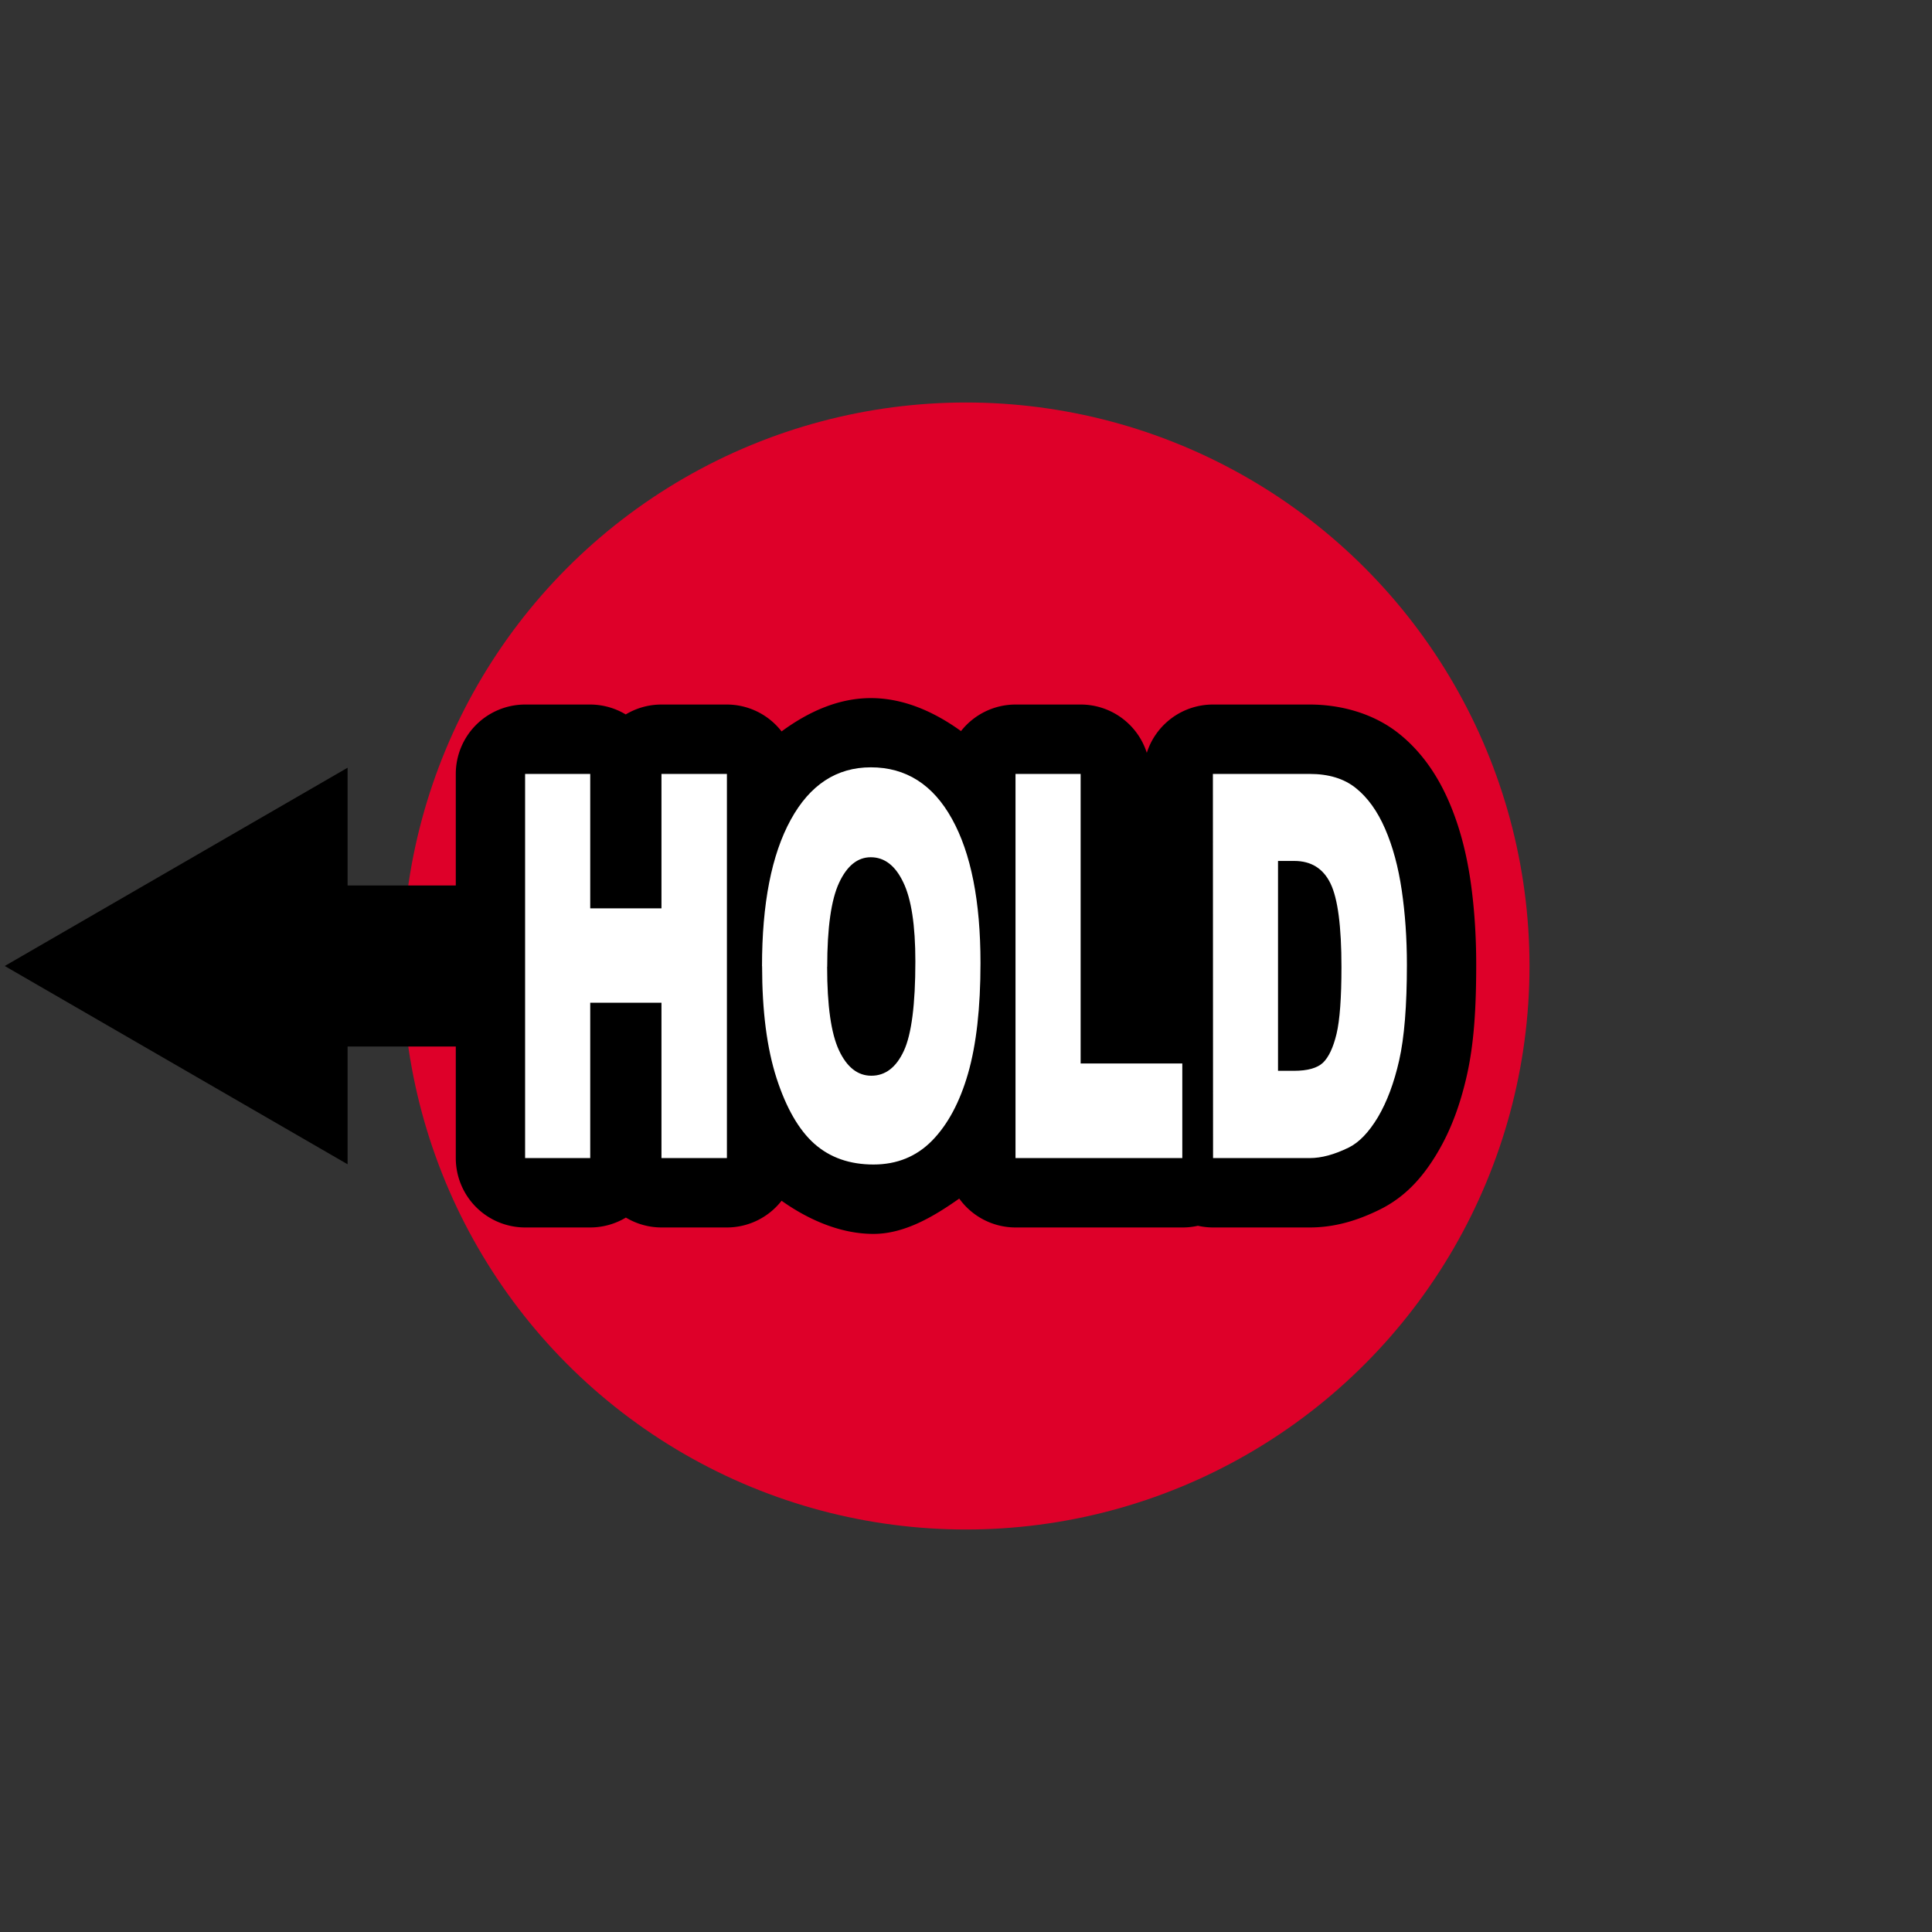
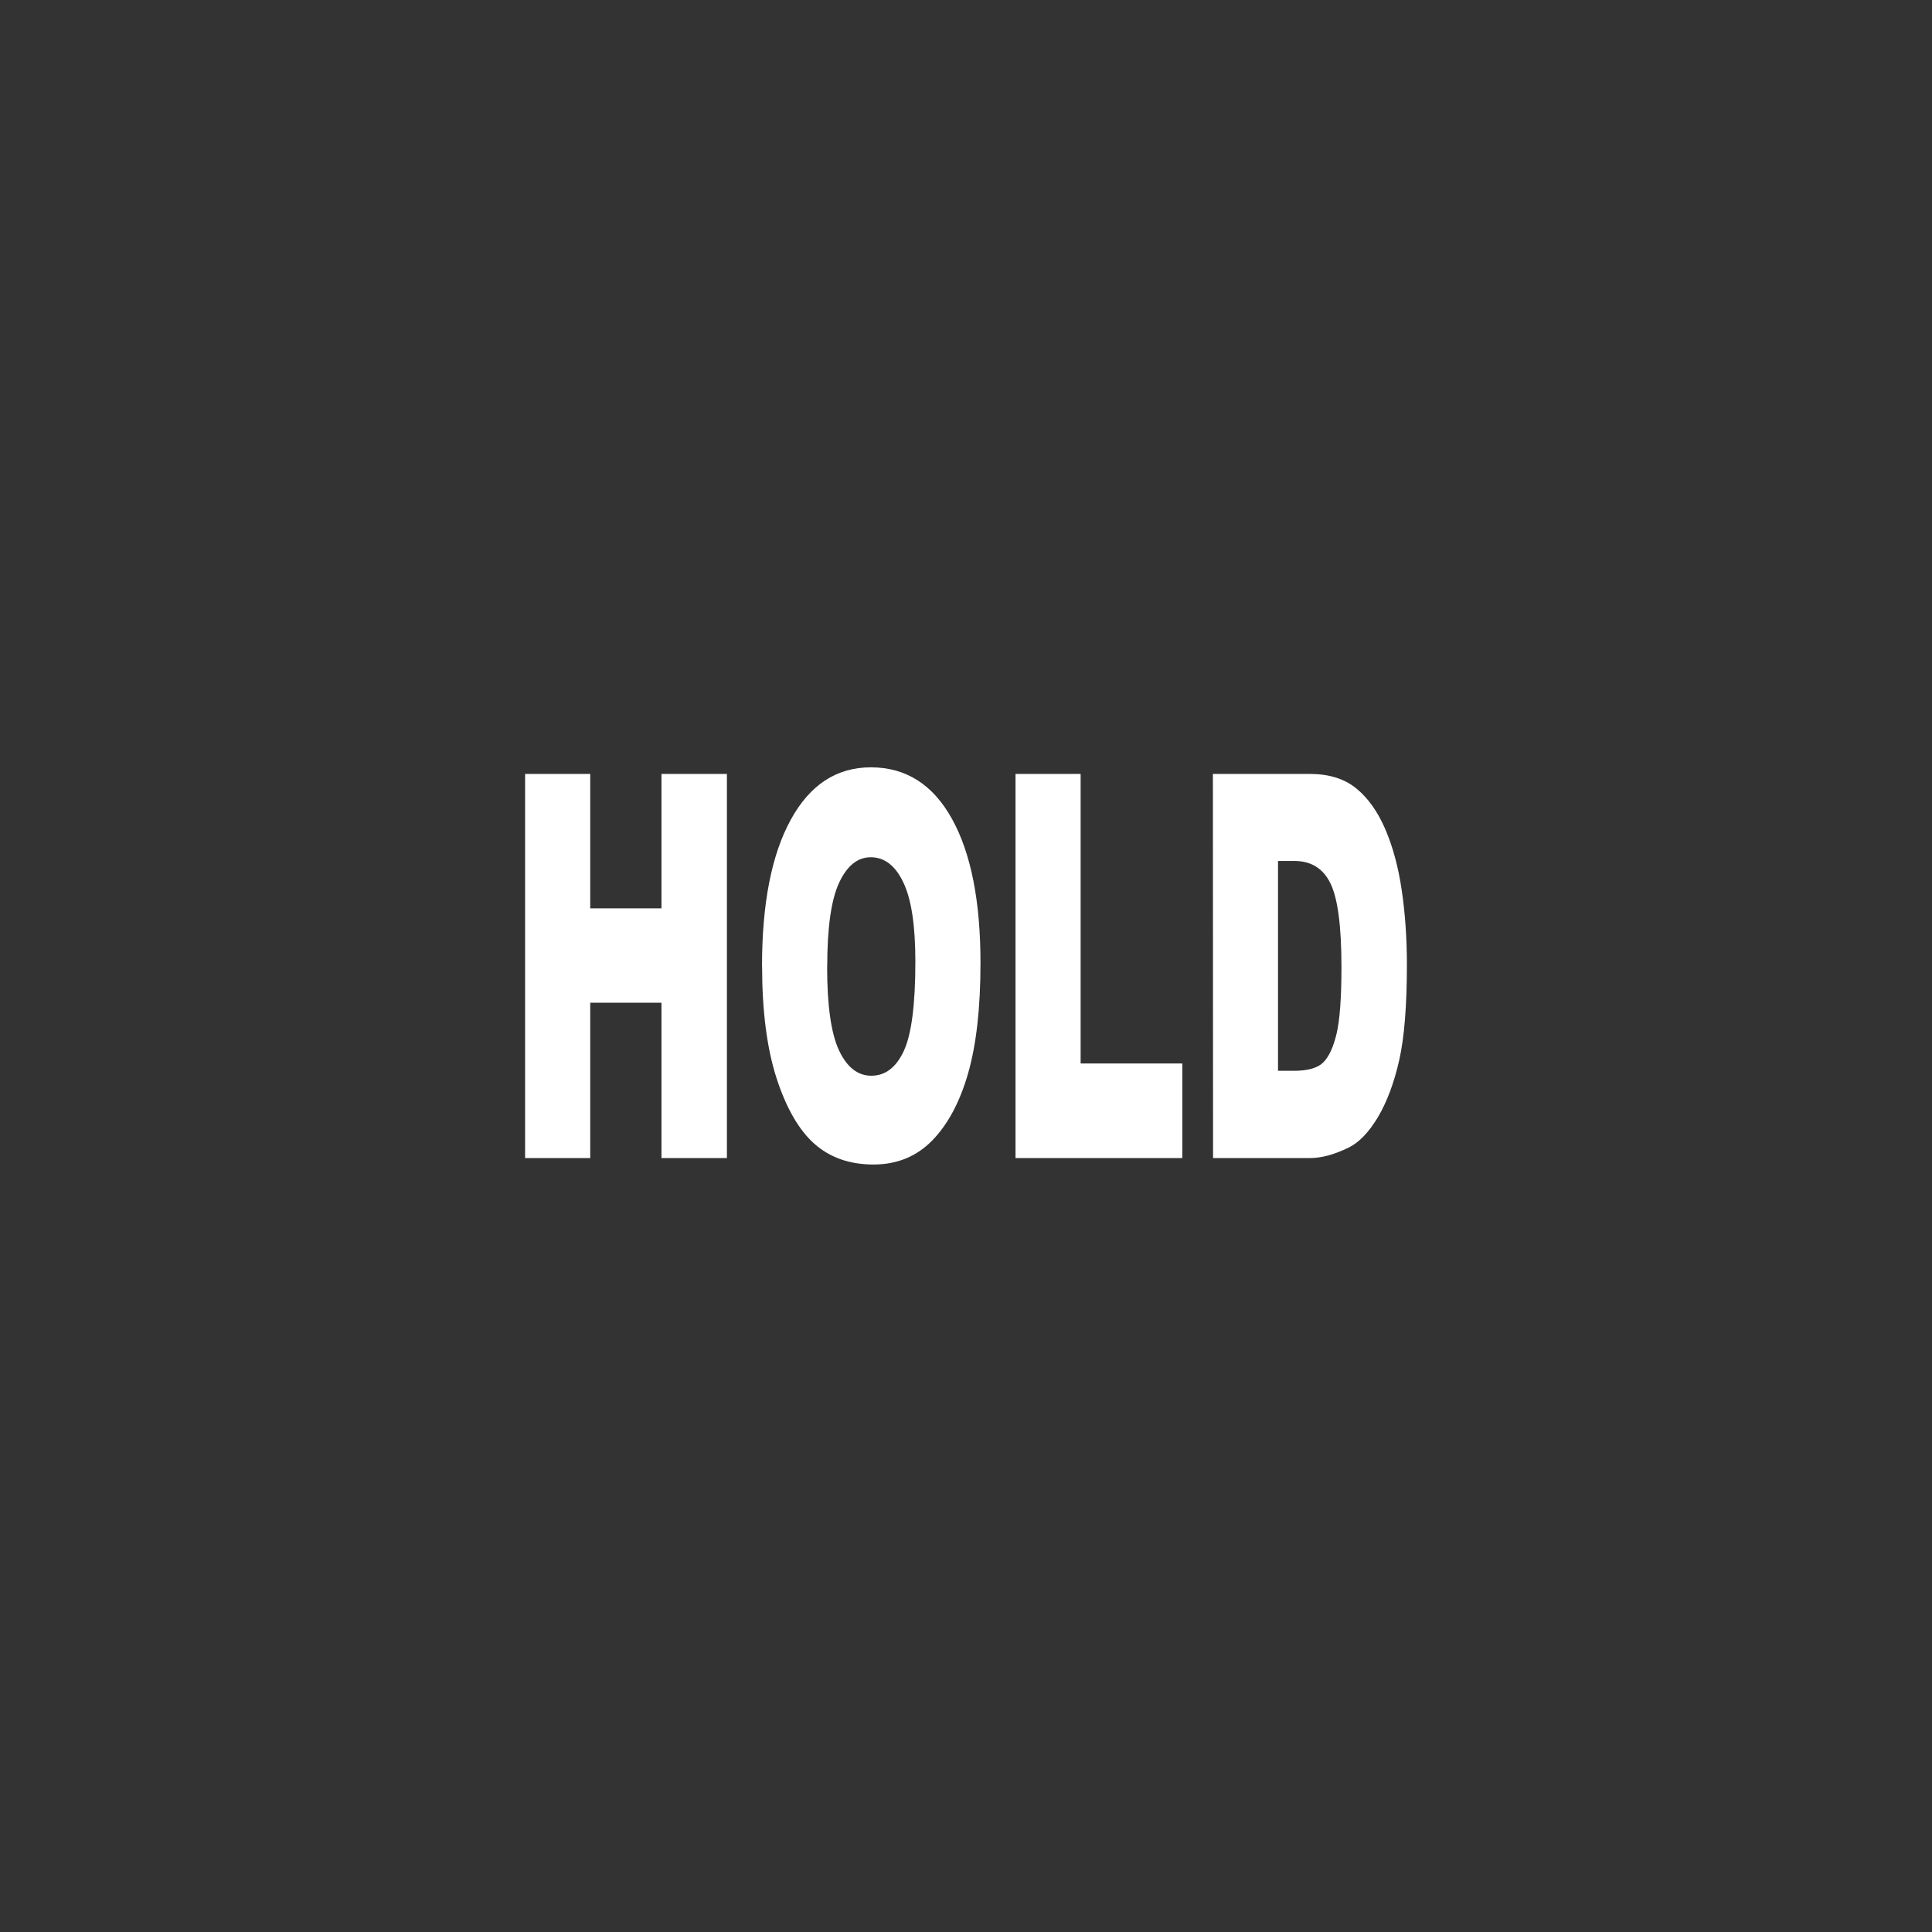
<svg xmlns="http://www.w3.org/2000/svg" width="24" height="24" viewBox="0 0 24 24" version="1.1" id="svg8">
  <rect x="0" y="0" width="24" height="24" fill="#333333" stroke="none" />
  <defs id="defs2" />
-   <circle style="fill:#de0029;fill-opacity:1;stroke:none;stroke-width:1;stroke-linecap:round;stroke-linejoin:round;stroke-miterlimit:4;stroke-dasharray:none;stroke-opacity:1" id="path914" cx="12" cy="12" r="7" />
-   <path id="path5" style="color:#000000;fill:#000000;" d="M 10.818 8.672 C 10.414 8.672 10.039 8.843 9.709 9.086 A 0.862 0.862 0 0 0 9.029 8.752 L 8.217 8.752 A 0.862 0.862 0 0 0 7.773 8.875 A 0.862 0.862 0 0 0 7.332 8.752 L 6.523 8.752 A 0.862 0.862 0 0 0 5.662 9.613 L 5.662 11 L 4.318 11 L 4.318 9.537 L 0.059 12 L 4.318 14.463 L 4.318 13 L 5.662 13 L 5.662 14.387 A 0.862 0.862 0 0 0 6.523 15.248 L 7.332 15.248 A 0.862 0.862 0 0 0 7.775 15.125 A 0.862 0.862 0 0 0 8.217 15.248 L 9.029 15.248 A 0.862 0.862 0 0 0 9.709 14.916 C 10.048 15.157 10.448 15.328 10.85 15.328 C 11.233 15.328 11.593 15.117 11.916 14.889 A 0.862 0.862 0 0 0 12.615 15.248 L 14.688 15.248 A 0.862 0.862 0 0 0 14.881 15.227 A 0.862 0.862 0 0 0 15.066 15.248 L 16.27 15.248 C 16.589 15.248 16.871 15.157 17.129 15.031 C 17.475 14.864 17.69 14.598 17.855 14.322 A 0.862 0.862 0 0 0 17.857 14.318 C 18.028 14.031 18.142 13.711 18.221 13.363 C 18.31 12.97 18.338 12.53 18.338 11.984 C 18.338 11.621 18.315 11.27 18.266 10.934 C 18.214 10.583 18.128 10.254 17.996 9.951 C 17.859 9.636 17.663 9.342 17.383 9.117 C 17.061 8.858 16.649 8.752 16.27 8.752 L 15.066 8.752 A 0.862 0.862 0 0 0 14.246 9.352 A 0.862 0.862 0 0 0 13.426 8.752 L 12.615 8.752 A 0.862 0.862 0 0 0 11.938 9.082 C 11.604 8.841 11.224 8.672 10.818 8.672 z " />
  <path id="path890" style="display:inline;fill:#ffffff;fill-opacity:1;stroke:none;stroke-width:0.741" d="m 15.067,9.614 h 1.202 q 0.356,0 0.574,0.176 0.22,0.176 0.363,0.505 0.143,0.329 0.207,0.765 0.064,0.436 0.064,0.924 0,0.765 -0.096,1.188 -0.095,0.42 -0.264,0.706 -0.17,0.283 -0.364,0.378 -0.266,0.13 -0.482,0.13 h -1.202 z m 0.809,1.081 v 2.607 h 0.198 q 0.254,0 0.361,-0.101 0.107,-0.104 0.168,-0.358 0.061,-0.257 0.061,-0.83 0,-0.758 -0.136,-1.038 -0.136,-0.28 -0.45,-0.28 z m -3.261,-1.081 h 0.809 v 3.597 h 1.263 v 1.175 H 12.615 Z M 9.466,12.003 q 0,-1.169 0.357,-1.82 0.357,-0.651 0.995,-0.651 0.654,0 1.008,0.641 0.354,0.638 0.354,1.79 0,0.837 -0.155,1.374 -0.154,0.534 -0.447,0.833 -0.291,0.296 -0.727,0.296 -0.443,0 -0.734,-0.257 -0.289,-0.257 -0.47,-0.814 -0.18,-0.557 -0.18,-1.393 z m 0.809,0.006 q 0,0.723 0.147,1.038 0.148,0.316 0.402,0.316 0.261,0 0.404,-0.309 0.143,-0.309 0.143,-1.11 0,-0.674 -0.15,-0.983 -0.148,-0.312 -0.404,-0.312 -0.245,0 -0.393,0.316 -0.148,0.316 -0.148,1.045 z M 6.523,9.614 H 7.332 V 11.284 H 8.217 V 9.614 h 0.813 v 4.772 h -0.813 V 12.456 H 7.332 v 1.93 H 6.523 Z" />
</svg>